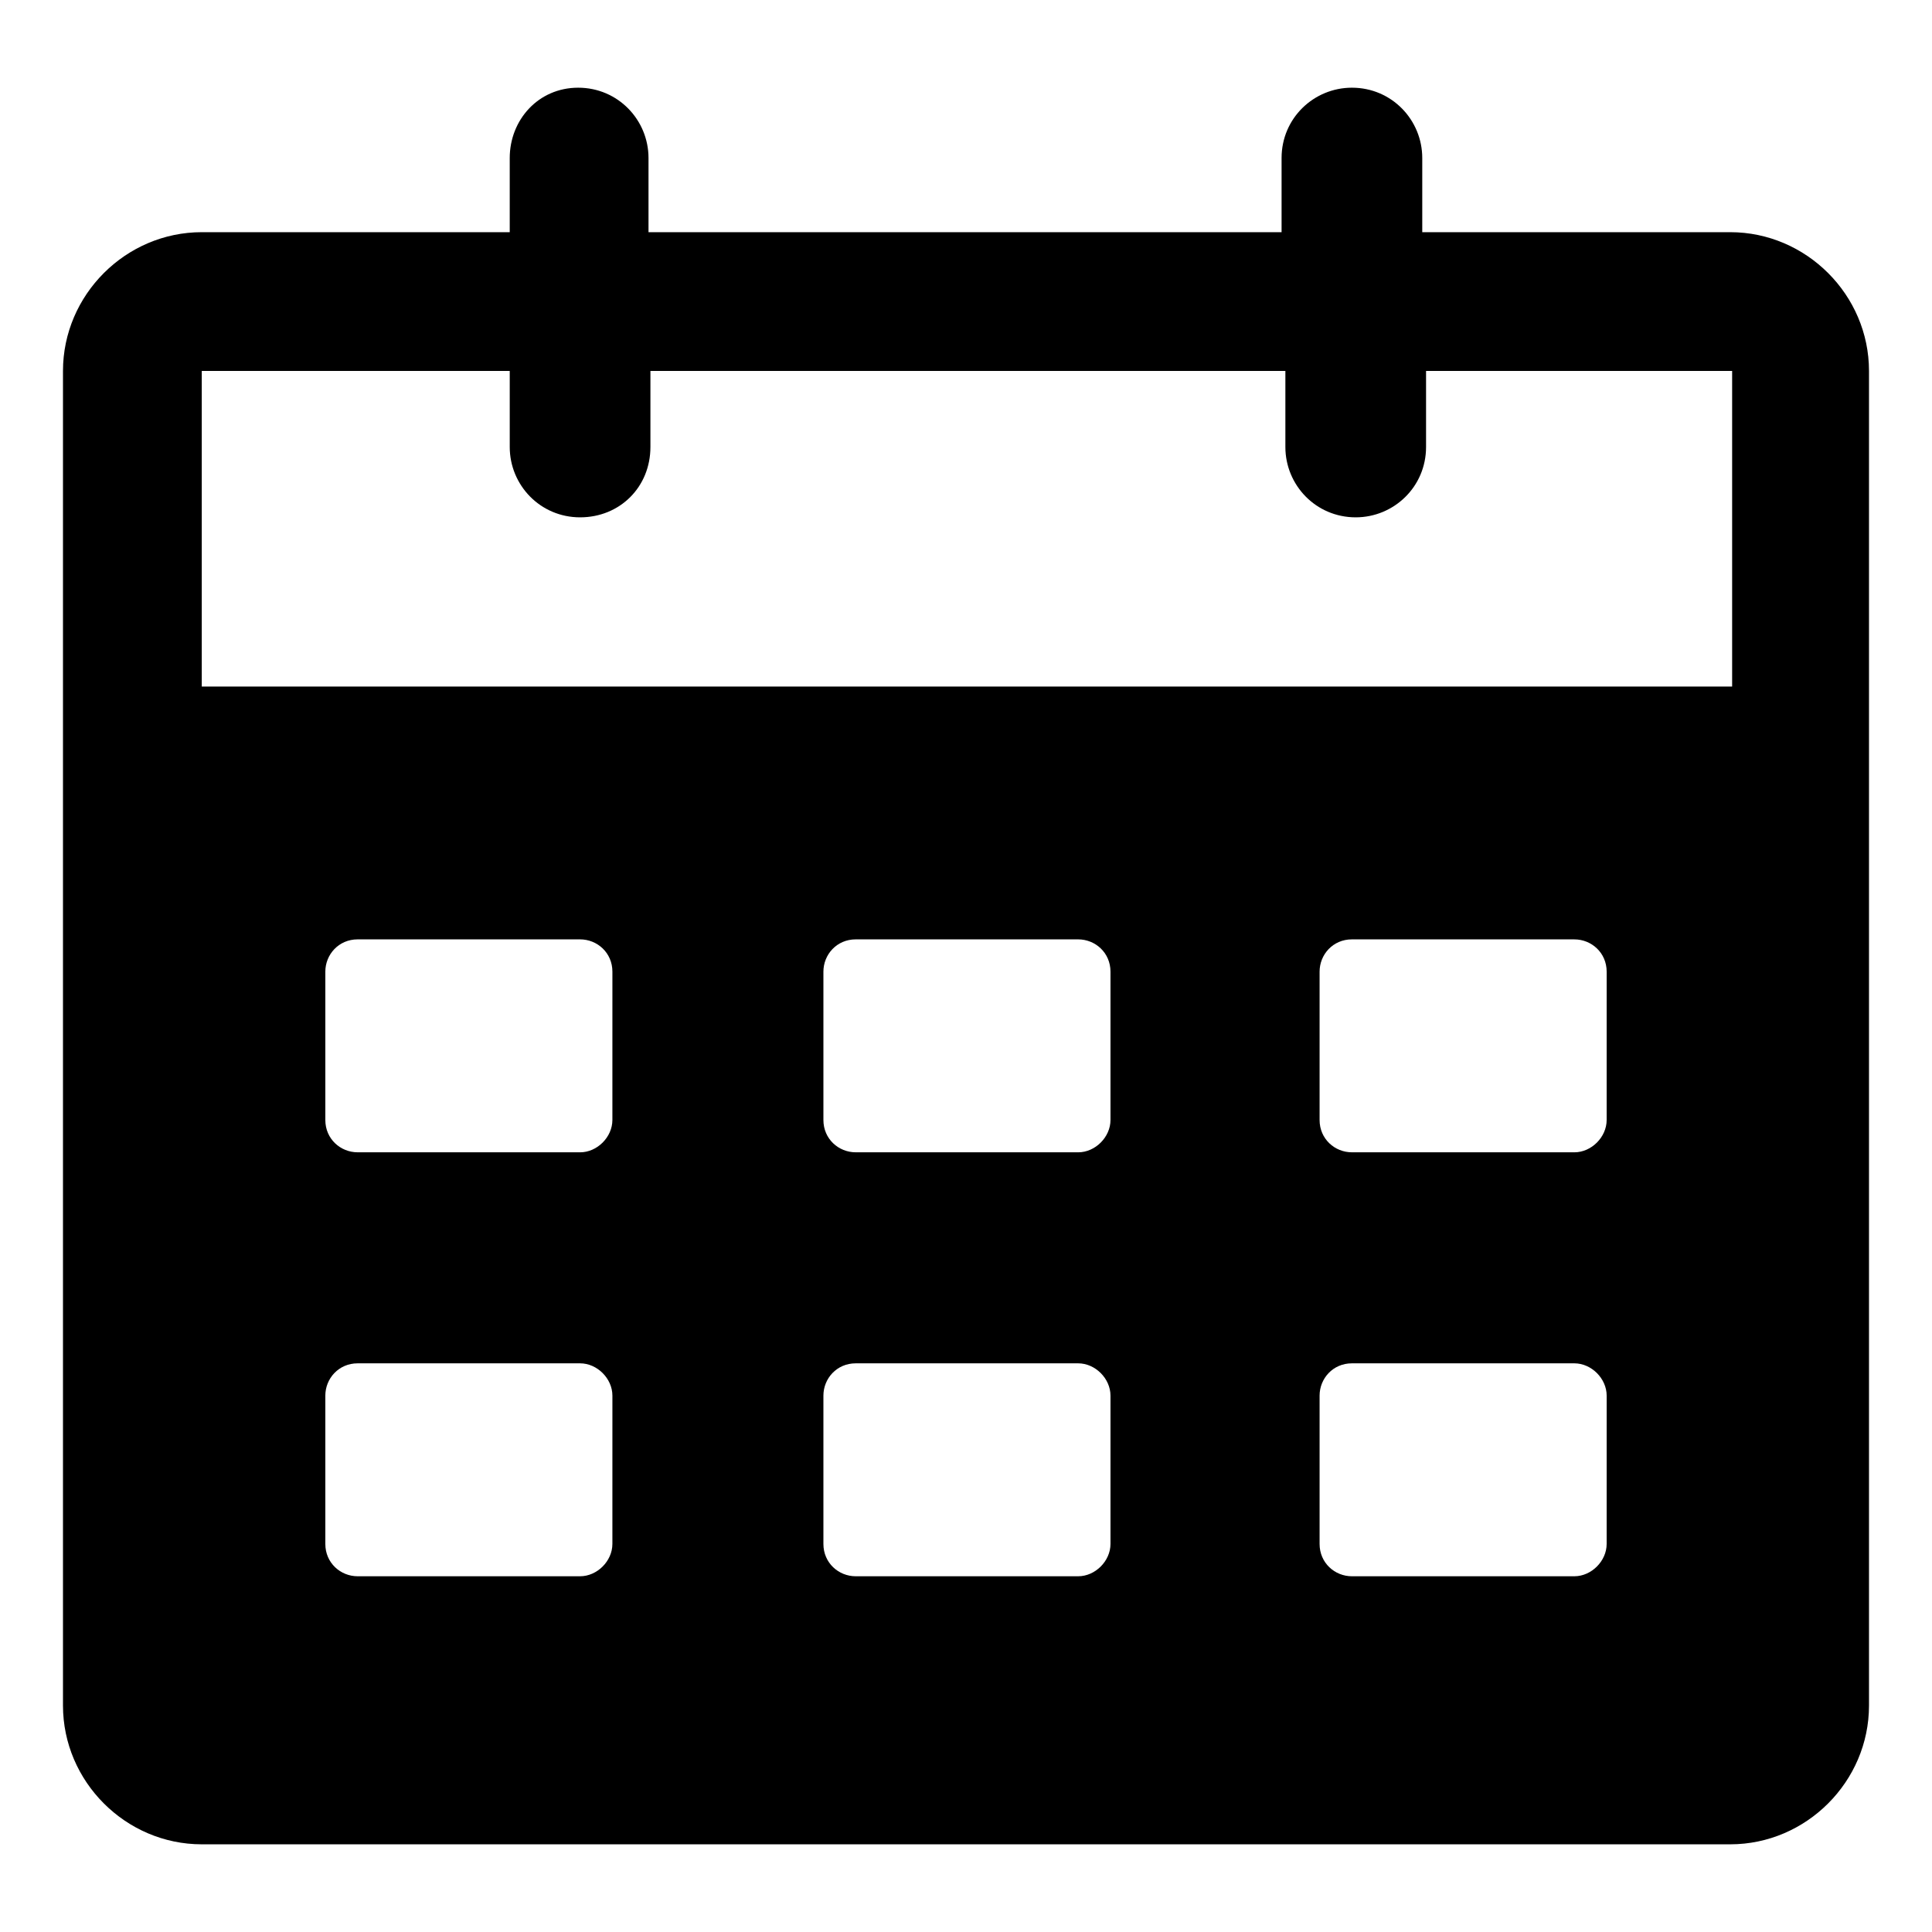
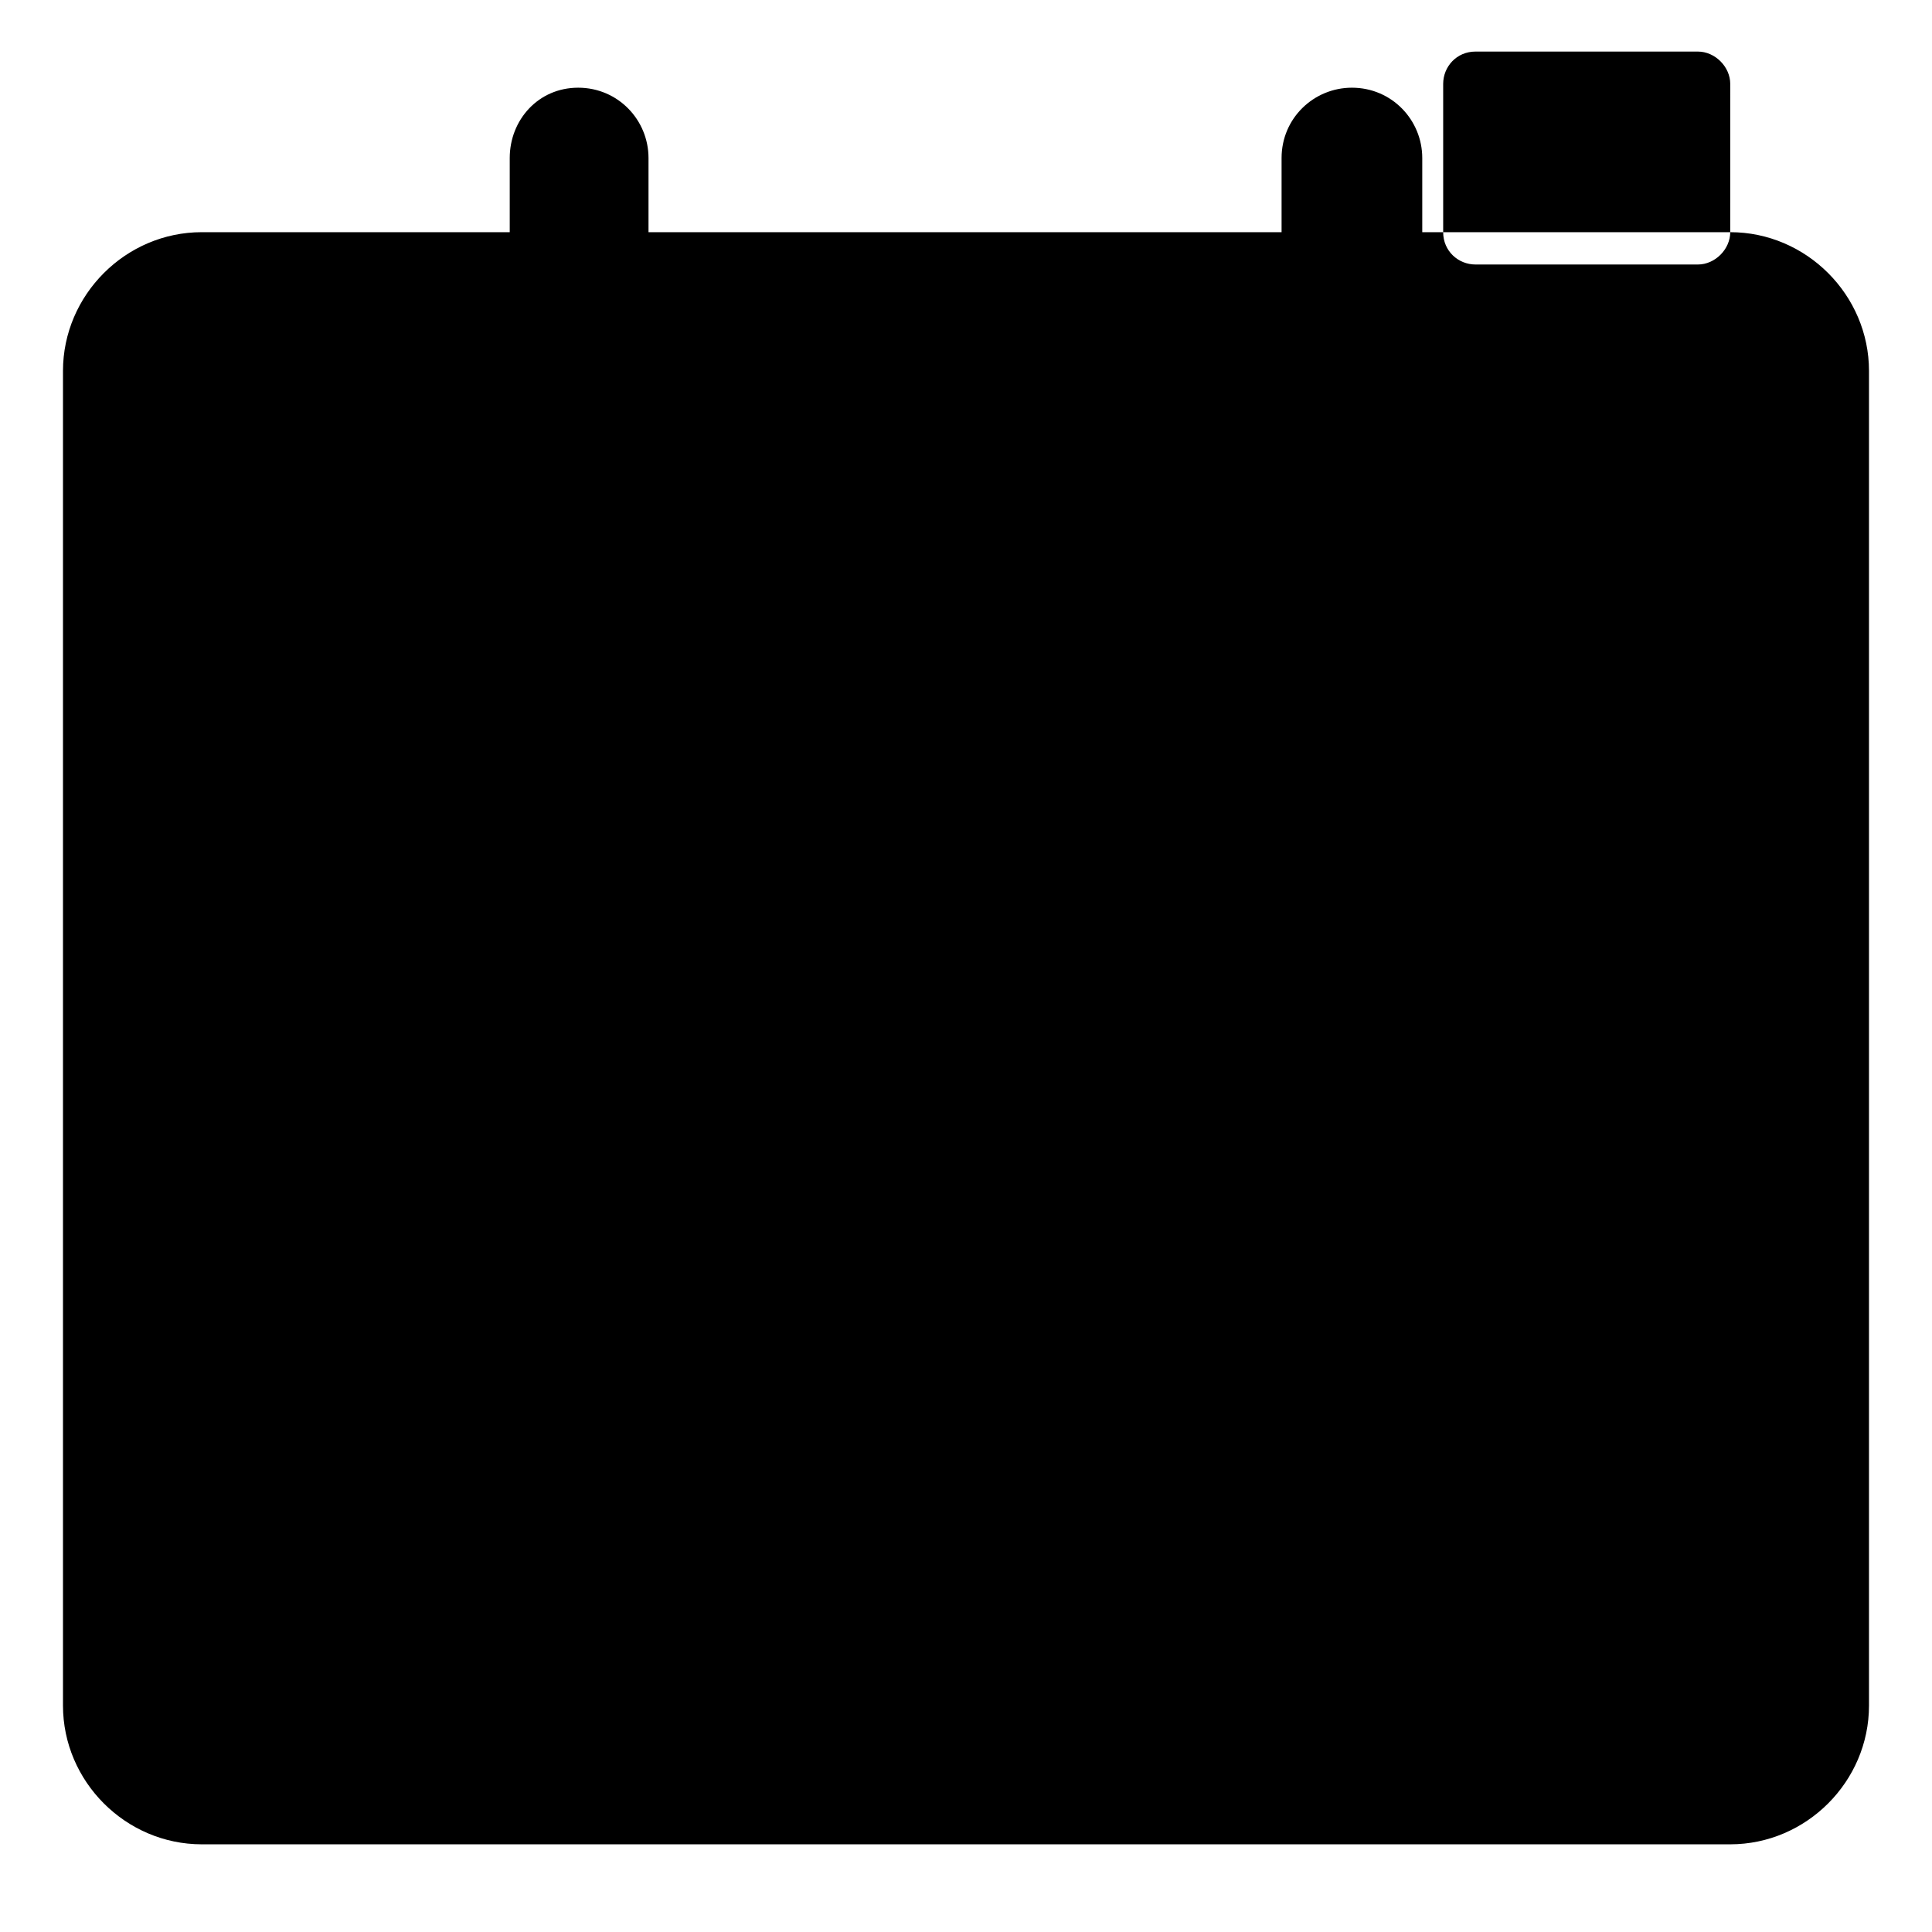
<svg xmlns="http://www.w3.org/2000/svg" fill="#000000" width="800px" height="800px" version="1.1" viewBox="144 144 512 512">
-   <path d="m602.53 205.53h-81.617v-19.648c0-10.078-8.062-18.641-18.641-18.641-10.078 0-18.641 8.062-18.641 18.641v19.648h-167.77v-19.648c0-10.078-8.062-18.641-18.641-18.641-10.582 0-18.137 8.566-18.137 18.641v19.648h-81.617c-20.152 0-36.777 16.625-36.777 36.777v353.68c0 20.152 16.625 36.777 36.777 36.777h405.06c20.152 0 36.777-16.625 36.777-36.777v-353.68c0-20.152-16.625-36.777-36.777-36.777zm-296.24 347.63c0 4.535-4.031 8.566-8.566 8.566h-58.941c-4.535 0-8.566-3.527-8.566-8.566v-39.297c0-4.535 3.527-8.566 8.566-8.566h58.945c4.535 0 8.566 4.031 8.566 8.566zm0-112.35c0 4.535-4.031 8.566-8.566 8.566l-58.941-0.004c-4.535 0-8.566-3.527-8.566-8.566v-39.297c0-4.535 3.527-8.566 8.566-8.566h58.945c4.535 0 8.566 3.527 8.566 8.566zm132 112.35c0 4.535-4.031 8.566-8.566 8.566h-58.945c-4.535 0-8.566-3.527-8.566-8.566v-39.297c0-4.535 3.527-8.566 8.566-8.566h58.945c4.535 0 8.566 4.031 8.566 8.566zm0-112.35c0 4.535-4.031 8.566-8.566 8.566l-58.945-0.004c-4.535 0-8.566-3.527-8.566-8.566v-39.297c0-4.535 3.527-8.566 8.566-8.566h58.945c4.535 0 8.566 3.527 8.566 8.566zm131.49 112.35c0 4.535-4.031 8.566-8.566 8.566h-58.941c-4.535 0-8.566-3.527-8.566-8.566v-39.297c0-4.535 3.527-8.566 8.566-8.566h58.945c4.535 0 8.566 4.031 8.566 8.566zm0-112.35c0 4.535-4.031 8.566-8.566 8.566l-58.941-0.004c-4.535 0-8.566-3.527-8.566-8.566v-39.297c0-4.535 3.527-8.566 8.566-8.566l58.945 0.004c4.535 0 8.566 3.527 8.566 8.566zm32.75-114.87h-405.06v-83.633h81.617v20.152c0 10.078 8.062 18.641 18.641 18.641 10.578 0 18.641-8.062 18.641-18.641v-20.152h168.27v20.152c0 10.078 8.062 18.641 18.641 18.641 10.078 0 18.641-8.062 18.641-18.641v-20.152h81.113v83.633z" />
+   <path d="m602.53 205.53h-81.617v-19.648c0-10.078-8.062-18.641-18.641-18.641-10.078 0-18.641 8.062-18.641 18.641v19.648h-167.77v-19.648c0-10.078-8.062-18.641-18.641-18.641-10.582 0-18.137 8.566-18.137 18.641v19.648h-81.617c-20.152 0-36.777 16.625-36.777 36.777v353.68c0 20.152 16.625 36.777 36.777 36.777h405.06c20.152 0 36.777-16.625 36.777-36.777v-353.68c0-20.152-16.625-36.777-36.777-36.777zc0 4.535-4.031 8.566-8.566 8.566h-58.941c-4.535 0-8.566-3.527-8.566-8.566v-39.297c0-4.535 3.527-8.566 8.566-8.566h58.945c4.535 0 8.566 4.031 8.566 8.566zm0-112.35c0 4.535-4.031 8.566-8.566 8.566l-58.941-0.004c-4.535 0-8.566-3.527-8.566-8.566v-39.297c0-4.535 3.527-8.566 8.566-8.566h58.945c4.535 0 8.566 3.527 8.566 8.566zm132 112.35c0 4.535-4.031 8.566-8.566 8.566h-58.945c-4.535 0-8.566-3.527-8.566-8.566v-39.297c0-4.535 3.527-8.566 8.566-8.566h58.945c4.535 0 8.566 4.031 8.566 8.566zm0-112.35c0 4.535-4.031 8.566-8.566 8.566l-58.945-0.004c-4.535 0-8.566-3.527-8.566-8.566v-39.297c0-4.535 3.527-8.566 8.566-8.566h58.945c4.535 0 8.566 3.527 8.566 8.566zm131.49 112.35c0 4.535-4.031 8.566-8.566 8.566h-58.941c-4.535 0-8.566-3.527-8.566-8.566v-39.297c0-4.535 3.527-8.566 8.566-8.566h58.945c4.535 0 8.566 4.031 8.566 8.566zm0-112.35c0 4.535-4.031 8.566-8.566 8.566l-58.941-0.004c-4.535 0-8.566-3.527-8.566-8.566v-39.297c0-4.535 3.527-8.566 8.566-8.566l58.945 0.004c4.535 0 8.566 3.527 8.566 8.566zm32.75-114.87h-405.06v-83.633h81.617v20.152c0 10.078 8.062 18.641 18.641 18.641 10.578 0 18.641-8.062 18.641-18.641v-20.152h168.27v20.152c0 10.078 8.062 18.641 18.641 18.641 10.078 0 18.641-8.062 18.641-18.641v-20.152h81.113v83.633z" />
</svg>